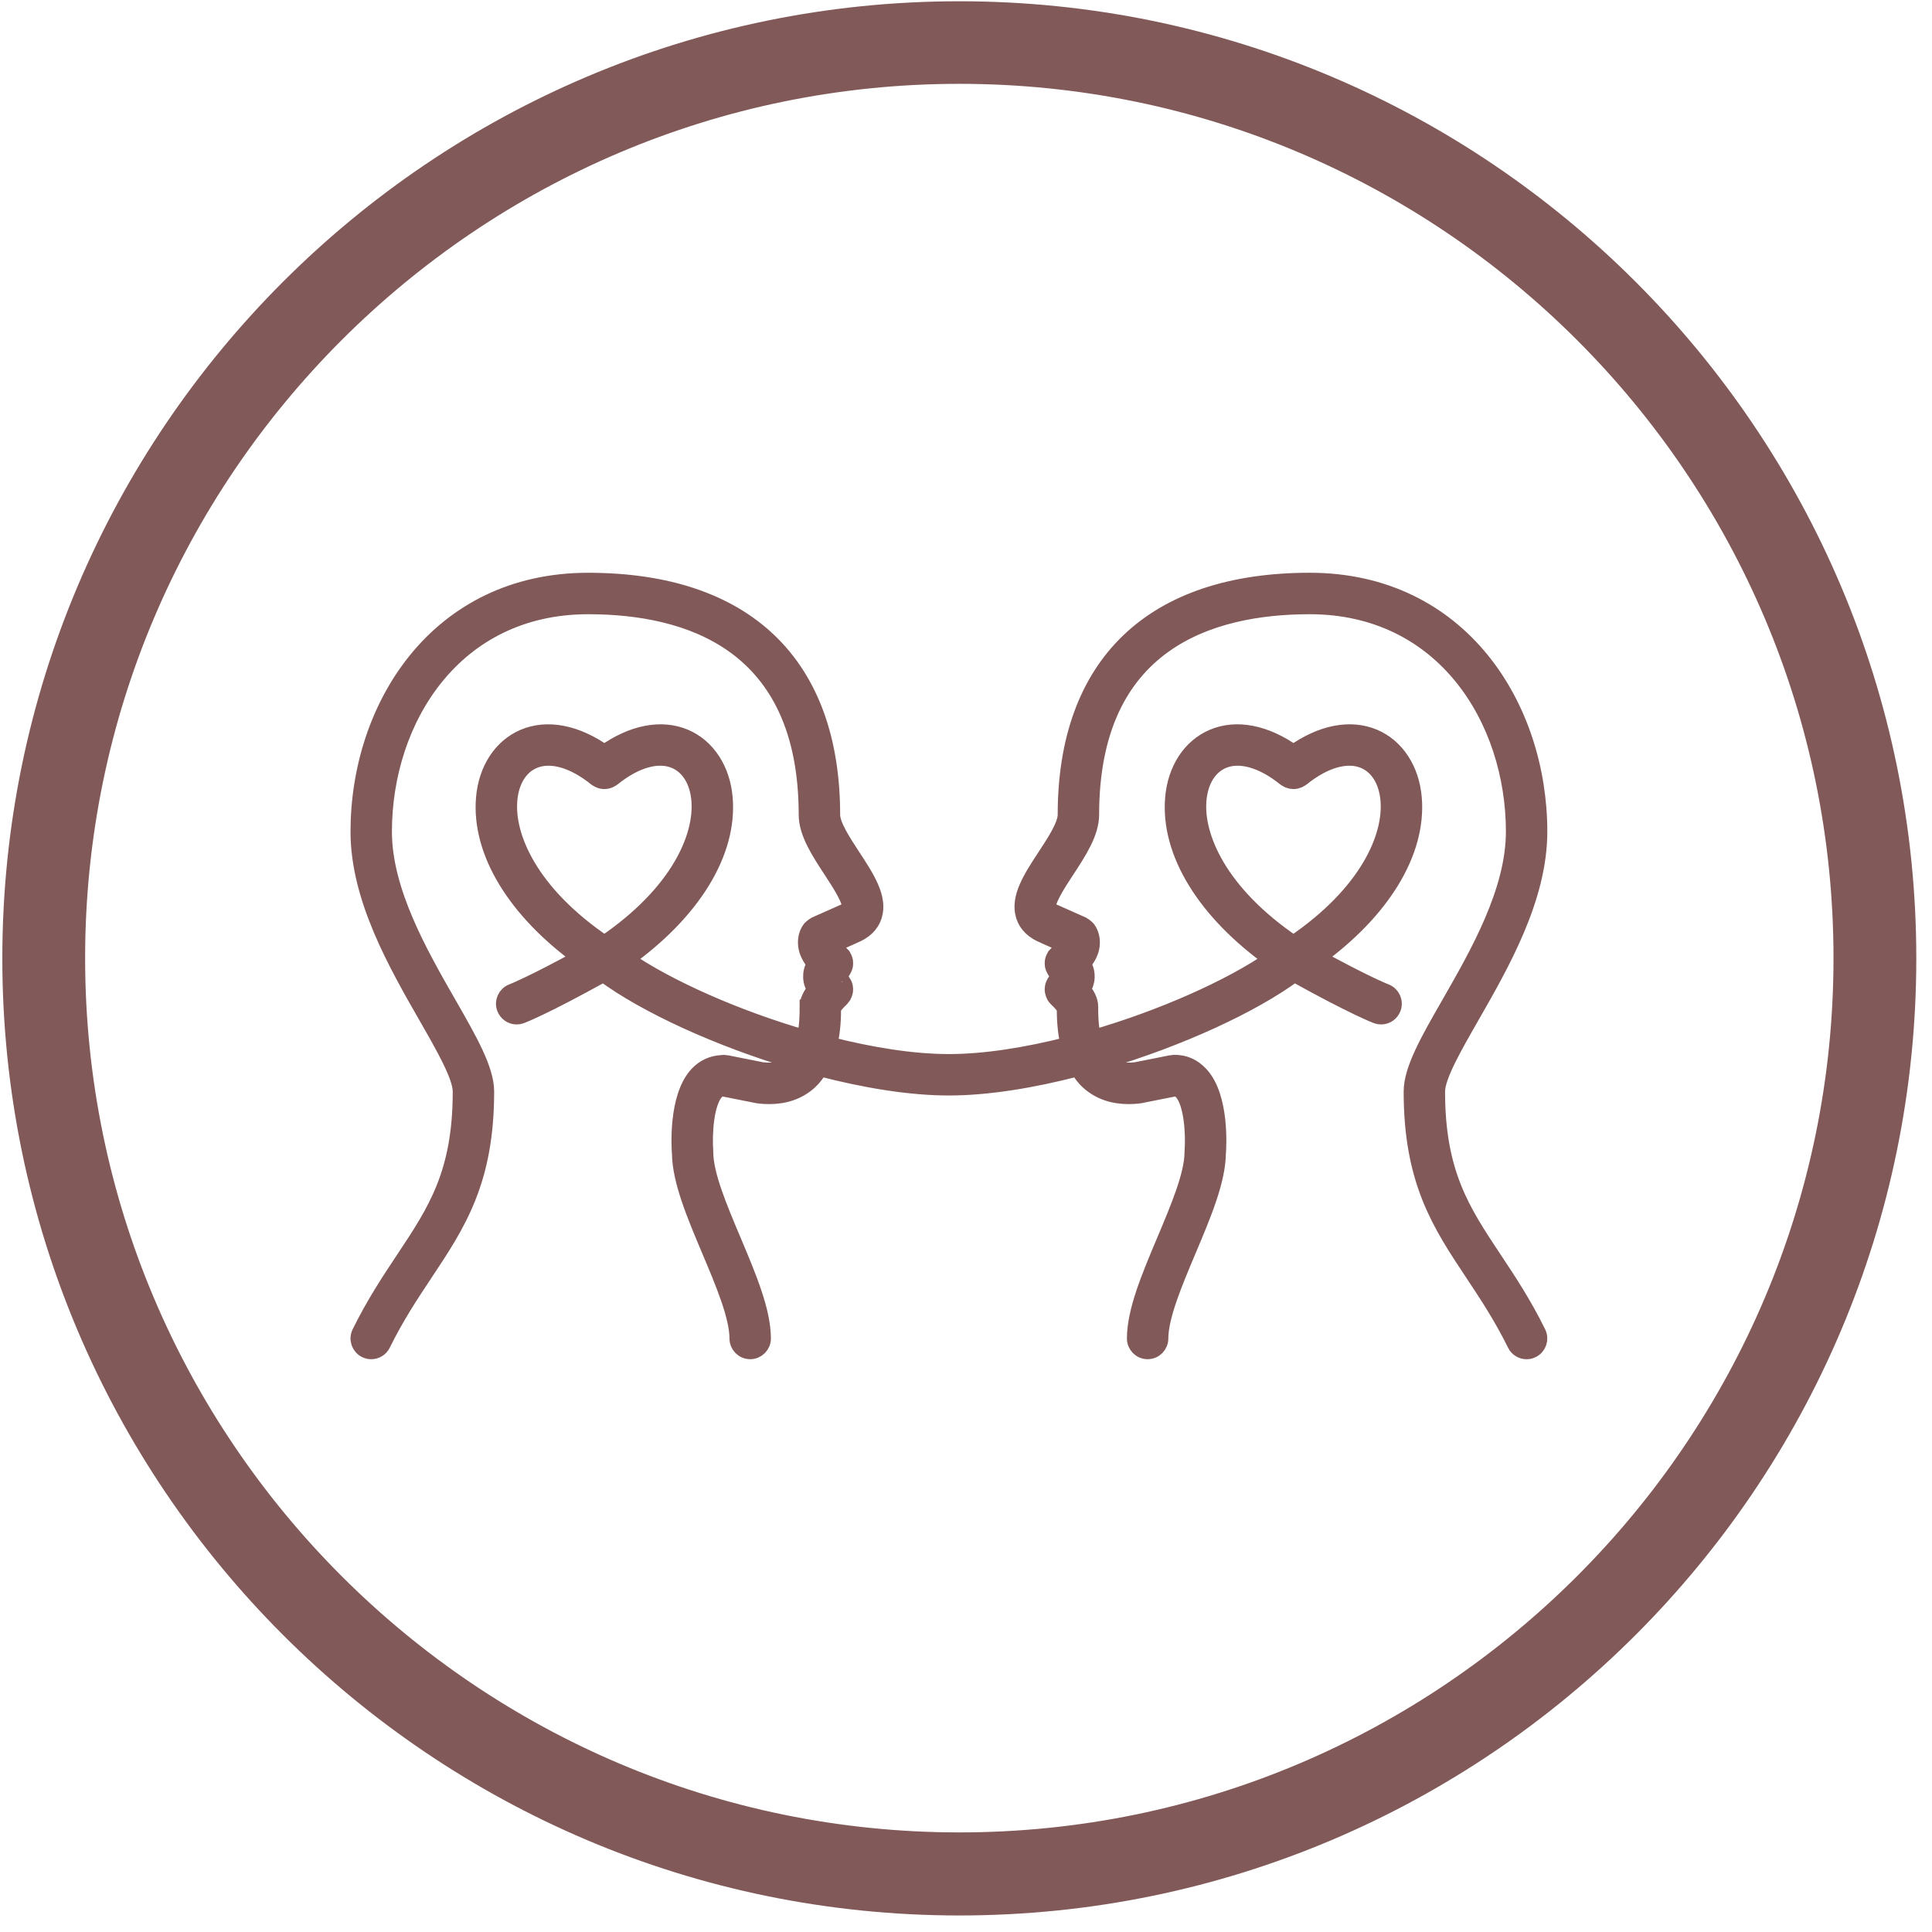
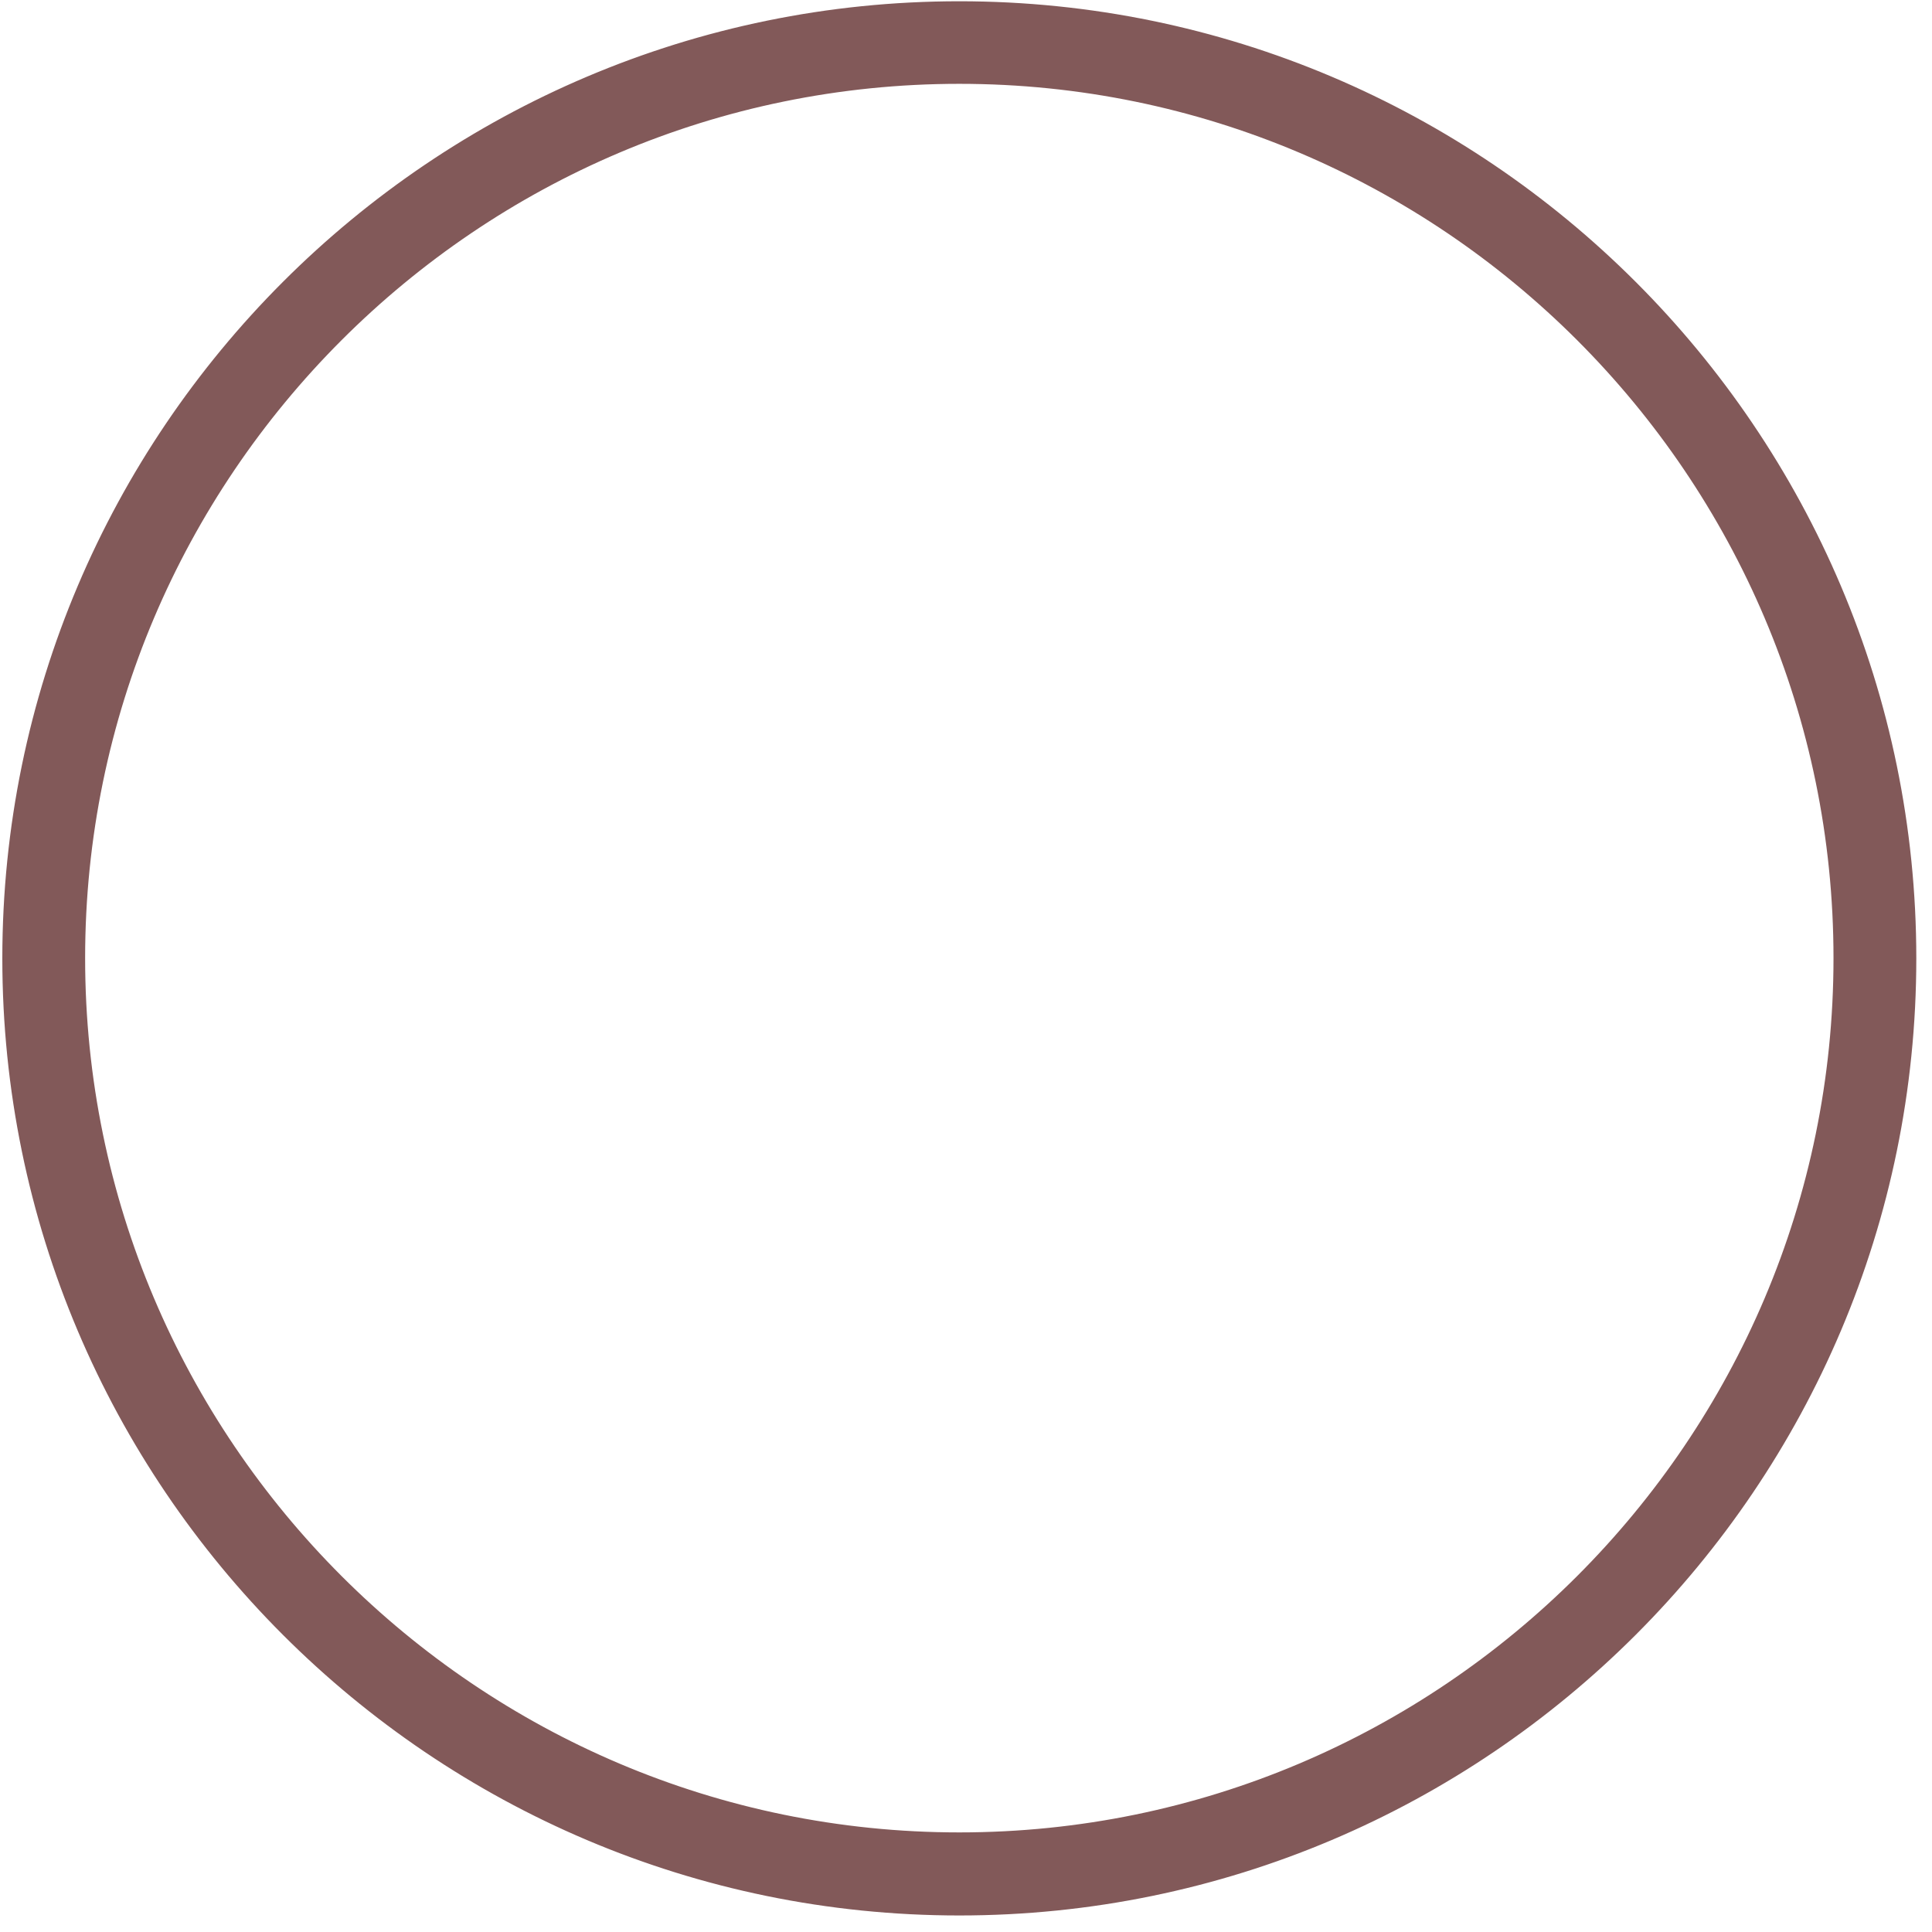
<svg xmlns="http://www.w3.org/2000/svg" width="113" height="113" viewBox="0 0 113 113" fill="none">
  <path d="M56.109 110.533C26.07 110.533 1.636 86.096 1.636 56.054C1.636 26.012 26.07 1.574 56.109 1.574C86.148 1.574 110.582 26.012 110.582 56.054C110.582 86.096 86.148 110.533 56.109 110.533ZM56.109 3.403C27.095 3.403 3.479 27.021 3.479 56.039C3.479 85.057 27.095 108.675 56.109 108.675C85.124 108.675 108.739 85.071 108.739 56.039C108.739 27.007 85.124 3.403 56.109 3.403Z" fill="#825959" stroke="#825959" stroke-width="3" />
-   <path d="M87.358 73.663C85.493 70.856 84.02 68.639 84.02 63.845C84.02 62.944 84.998 61.239 86.032 59.434C87.8 56.35 90 52.511 90 48.643C90 41.367 85.398 34 76.601 34C67.422 34 62.365 38.849 62.363 47.654C62.363 48.276 61.723 49.252 61.158 50.113C60.345 51.353 59.577 52.524 59.92 53.572C60.083 54.076 60.477 54.449 61.079 54.687C61.083 54.689 61.085 54.693 61.089 54.694L62.355 55.258C62.291 55.375 62.156 55.551 61.866 55.779C61.84 55.8 61.826 55.829 61.803 55.853C61.781 55.877 61.751 55.892 61.73 55.92C61.721 55.933 61.719 55.948 61.712 55.961C61.685 56.003 61.668 56.047 61.651 56.093C61.636 56.135 61.618 56.174 61.611 56.217C61.602 56.263 61.604 56.308 61.605 56.354C61.606 56.399 61.606 56.442 61.615 56.486C61.624 56.53 61.643 56.57 61.66 56.612C61.678 56.656 61.697 56.699 61.724 56.739C61.733 56.752 61.735 56.767 61.744 56.78C61.761 56.802 61.788 56.811 61.808 56.831C61.834 56.858 61.852 56.892 61.885 56.916C62.026 57.02 62.08 57.092 62.099 57.099C62.072 57.144 61.998 57.215 61.943 57.249C61.91 57.268 61.891 57.298 61.862 57.322C61.836 57.343 61.804 57.355 61.781 57.382C61.772 57.391 61.77 57.402 61.762 57.412C61.729 57.453 61.707 57.497 61.684 57.543C61.665 57.581 61.643 57.616 61.631 57.655C61.616 57.7 61.615 57.747 61.61 57.794C61.606 57.839 61.599 57.88 61.602 57.924C61.606 57.969 61.621 58.01 61.633 58.054C61.647 58.101 61.658 58.146 61.68 58.19C61.686 58.201 61.685 58.214 61.693 58.225C61.728 58.285 61.771 58.337 61.821 58.383C61.822 58.385 61.823 58.387 61.825 58.389C62.022 58.571 62.242 58.827 62.31 58.95C62.31 59.414 62.322 60.253 62.533 61.128C60.065 61.758 57.617 62.151 55.501 62.151C53.385 62.151 50.937 61.758 48.469 61.128C48.681 60.253 48.693 59.414 48.692 58.95C48.76 58.827 48.98 58.571 49.178 58.389C49.197 58.372 49.205 58.348 49.221 58.33C49.249 58.298 49.278 58.268 49.3 58.231C49.305 58.224 49.304 58.217 49.308 58.211C49.344 58.147 49.365 58.081 49.38 58.012C49.385 57.99 49.393 57.97 49.395 57.949C49.404 57.88 49.397 57.813 49.386 57.744C49.382 57.723 49.381 57.701 49.376 57.68C49.36 57.62 49.331 57.567 49.3 57.513C49.283 57.483 49.269 57.454 49.248 57.427C49.237 57.413 49.233 57.396 49.221 57.382C49.196 57.355 49.162 57.341 49.133 57.318C49.109 57.298 49.093 57.272 49.066 57.255C48.996 57.21 48.904 57.126 48.894 57.139C48.894 57.139 48.925 57.057 49.117 56.916C49.15 56.892 49.168 56.858 49.196 56.829C49.214 56.81 49.24 56.802 49.256 56.781C49.266 56.769 49.268 56.754 49.276 56.741C49.305 56.7 49.323 56.655 49.342 56.61C49.359 56.568 49.377 56.53 49.386 56.487C49.396 56.442 49.396 56.398 49.396 56.352C49.397 56.307 49.399 56.263 49.391 56.218C49.384 56.175 49.367 56.135 49.352 56.094C49.334 56.048 49.317 56.003 49.29 55.961C49.282 55.948 49.28 55.933 49.272 55.921C49.252 55.893 49.223 55.878 49.199 55.854C49.177 55.831 49.163 55.801 49.137 55.781C48.847 55.553 48.711 55.377 48.647 55.26L49.913 54.695C49.917 54.694 49.92 54.69 49.923 54.688C50.525 54.45 50.918 54.077 51.083 53.574C51.424 52.527 50.657 51.355 49.844 50.115C49.28 49.254 48.639 48.277 48.639 47.655C48.637 38.85 43.581 34.001 34.401 34.001C25.603 34 21.001 41.366 21.001 48.643C21.001 52.511 23.201 56.35 24.968 59.434C26.003 61.239 26.98 62.944 26.98 63.845C26.98 68.64 25.508 70.857 23.642 73.663C22.793 74.942 21.915 76.264 21.074 77.971C20.9 78.324 21.044 78.751 21.397 78.925C21.498 78.975 21.605 78.999 21.711 78.999C21.973 78.999 22.226 78.854 22.349 78.602C23.149 76.978 24.002 75.694 24.826 74.454C26.745 71.565 28.402 69.071 28.402 63.845C28.402 62.563 27.431 60.869 26.201 58.724C24.519 55.787 22.423 52.13 22.423 48.643C22.423 42.075 26.537 35.425 34.399 35.425C40.244 35.425 47.212 37.547 47.215 47.654C47.215 48.703 47.947 49.818 48.654 50.896C49.133 51.628 49.858 52.733 49.729 53.128C49.691 53.245 49.468 53.339 49.374 53.375C49.367 53.378 49.362 53.384 49.355 53.387C49.348 53.39 49.341 53.388 49.334 53.392L47.691 54.123C47.683 54.127 47.678 54.134 47.671 54.138C47.627 54.159 47.592 54.191 47.553 54.221C47.516 54.251 47.476 54.276 47.445 54.312C47.44 54.318 47.43 54.322 47.425 54.328C47.352 54.42 47.118 54.76 47.18 55.293C47.222 55.657 47.405 56.013 47.7 56.361C47.508 56.666 47.464 56.953 47.475 57.173C47.489 57.449 47.587 57.68 47.712 57.871C47.463 58.184 47.27 58.533 47.27 58.868C47.27 58.883 47.277 58.895 47.278 58.91L47.27 58.911C47.27 59.293 47.264 60.033 47.098 60.753C43.023 59.571 39.048 57.805 36.58 56.108C40.482 53.325 42.626 49.85 42.354 46.674C42.213 45.019 41.352 43.7 40.053 43.146C38.673 42.558 36.982 42.901 35.349 44.064C33.715 42.901 32.023 42.559 30.642 43.146C29.343 43.7 28.482 45.019 28.341 46.675C28.073 49.817 30.173 53.251 33.997 56.018C31.097 57.606 29.983 58.036 29.973 58.039C29.604 58.176 29.417 58.587 29.554 58.955C29.661 59.242 29.932 59.419 30.221 59.419C30.303 59.419 30.387 59.405 30.469 59.374C30.525 59.354 31.819 58.861 35.296 56.928C37.782 58.767 42.057 60.727 46.489 62.04C46.444 62.091 46.407 62.148 46.356 62.194C45.934 62.572 45.347 62.714 44.566 62.627L42.481 62.212C42.459 62.208 42.437 62.215 42.415 62.212C42.393 62.21 42.374 62.198 42.352 62.198C42.302 62.197 42.257 62.208 42.208 62.21C42.205 62.211 42.201 62.211 42.198 62.212C41.662 62.24 41.188 62.459 40.814 62.859C39.582 64.179 39.775 67.13 39.8 67.462C39.8 67.465 39.802 67.467 39.802 67.469C39.822 69.052 40.655 71.029 41.538 73.124C42.339 75.021 43.166 76.982 43.166 78.285C43.166 78.679 43.485 78.998 43.878 78.998C44.27 78.998 44.589 78.679 44.589 78.285C44.589 76.693 43.744 74.689 42.849 72.568C42.048 70.671 41.22 68.71 41.22 67.407C41.22 67.397 41.215 67.39 41.215 67.38C41.214 67.37 41.219 67.362 41.218 67.352C41.141 66.336 41.244 64.484 41.853 63.833C41.982 63.694 42.119 63.635 42.298 63.629L44.335 64.034C44.349 64.036 44.362 64.036 44.377 64.038C44.383 64.038 44.388 64.043 44.394 64.043C44.597 64.066 44.793 64.078 44.984 64.078C45.916 64.078 46.694 63.803 47.304 63.257C47.568 63.02 47.77 62.739 47.943 62.446C50.593 63.138 53.23 63.574 55.5 63.574C57.77 63.574 60.407 63.138 63.058 62.446C63.231 62.739 63.432 63.02 63.697 63.257C64.306 63.803 65.084 64.078 66.017 64.078C66.207 64.078 66.404 64.066 66.606 64.043C66.613 64.043 66.618 64.038 66.623 64.038C66.638 64.036 66.65 64.036 66.665 64.034L68.697 63.63C68.879 63.64 69.016 63.693 69.147 63.833C69.756 64.484 69.86 66.337 69.782 67.352C69.782 67.362 69.786 67.37 69.786 67.38C69.785 67.39 69.78 67.397 69.78 67.407C69.78 68.71 68.952 70.671 68.152 72.568C67.257 74.689 66.412 76.692 66.412 78.285C66.412 78.679 66.729 78.998 67.123 78.998C67.516 78.998 67.834 78.679 67.834 78.285C67.834 76.982 68.662 75.021 69.462 73.124C70.347 71.03 71.178 69.052 71.2 67.469C71.2 67.467 71.201 67.465 71.201 67.462C71.227 67.13 71.419 64.178 70.187 62.859C69.777 62.42 69.277 62.178 68.65 62.198C68.628 62.198 68.609 62.21 68.587 62.212C68.565 62.215 68.543 62.208 68.52 62.212L66.434 62.627C65.655 62.714 65.067 62.572 64.644 62.194C64.594 62.149 64.556 62.091 64.511 62.04C68.943 60.727 73.218 58.767 75.704 56.928C79.181 58.861 80.476 59.353 80.531 59.374C80.612 59.404 80.696 59.419 80.778 59.419C81.066 59.419 81.337 59.243 81.445 58.957C81.582 58.588 81.396 58.178 81.029 58.039C81.017 58.035 79.902 57.606 77.002 56.018C80.827 53.25 82.927 49.816 82.659 46.674C82.517 45.019 81.657 43.7 80.358 43.146C78.977 42.557 77.286 42.9 75.652 44.064C74.018 42.901 72.328 42.558 70.948 43.146C69.648 43.7 68.788 45.018 68.647 46.674C68.375 49.849 70.519 53.324 74.42 56.107C71.953 57.805 67.978 59.57 63.903 60.753C63.736 60.033 63.73 59.293 63.731 58.911V58.868C63.731 58.532 63.538 58.183 63.289 57.871C63.413 57.68 63.511 57.449 63.526 57.173C63.536 56.953 63.492 56.666 63.3 56.361C63.596 56.014 63.779 55.658 63.821 55.293C63.882 54.76 63.648 54.42 63.575 54.328C63.569 54.321 63.56 54.318 63.555 54.312C63.524 54.276 63.484 54.25 63.446 54.221C63.407 54.191 63.373 54.159 63.331 54.139C63.323 54.135 63.317 54.127 63.309 54.123L61.667 53.392C61.66 53.389 61.652 53.39 61.646 53.387C61.638 53.384 61.634 53.378 61.627 53.375C61.533 53.34 61.31 53.245 61.272 53.128C61.143 52.733 61.868 51.628 62.348 50.896C63.055 49.818 63.786 48.703 63.786 47.654C63.789 37.547 70.757 35.425 76.602 35.425C84.464 35.425 88.578 42.075 88.578 48.643C88.578 52.131 86.483 55.787 84.799 58.724C83.569 60.87 82.598 62.564 82.598 63.846C82.598 69.072 84.255 71.566 86.174 74.454C86.998 75.695 87.85 76.979 88.651 78.602C88.774 78.855 89.026 79 89.289 79C89.394 79 89.502 78.977 89.602 78.926C89.954 78.752 90.1 78.324 89.925 77.972C89.086 76.264 88.207 74.942 87.358 73.663ZM29.758 46.796C29.855 45.659 30.38 44.806 31.199 44.458C32.205 44.029 33.555 44.409 34.901 45.501C34.919 45.516 34.941 45.52 34.961 45.533C35.002 45.56 35.042 45.581 35.088 45.6C35.13 45.616 35.17 45.63 35.215 45.638C35.259 45.647 35.303 45.65 35.348 45.65C35.394 45.65 35.438 45.647 35.483 45.638C35.527 45.63 35.567 45.616 35.609 45.6C35.653 45.582 35.695 45.56 35.737 45.533C35.756 45.52 35.779 45.516 35.796 45.501C37.142 44.409 38.489 44.028 39.496 44.457C40.314 44.806 40.839 45.658 40.937 46.795C41.12 48.942 39.729 52.252 35.349 55.222C30.966 52.253 29.575 48.943 29.758 46.796ZM70.065 46.795C70.162 45.658 70.687 44.806 71.505 44.457C72.509 44.029 73.858 44.409 75.204 45.501C75.222 45.516 75.246 45.52 75.264 45.533C75.305 45.56 75.347 45.581 75.391 45.6C75.434 45.617 75.475 45.63 75.519 45.639C75.564 45.647 75.607 45.651 75.652 45.651C75.698 45.651 75.741 45.648 75.786 45.639C75.83 45.63 75.871 45.617 75.913 45.6C75.958 45.582 75.999 45.56 76.041 45.533C76.059 45.52 76.083 45.516 76.1 45.501C77.446 44.409 78.794 44.029 79.802 44.458C80.62 44.807 81.145 45.66 81.242 46.796C81.426 48.944 80.034 52.253 75.652 55.223C71.271 52.252 69.881 48.942 70.065 46.795Z" fill="#825959" stroke="#825959" />
</svg>